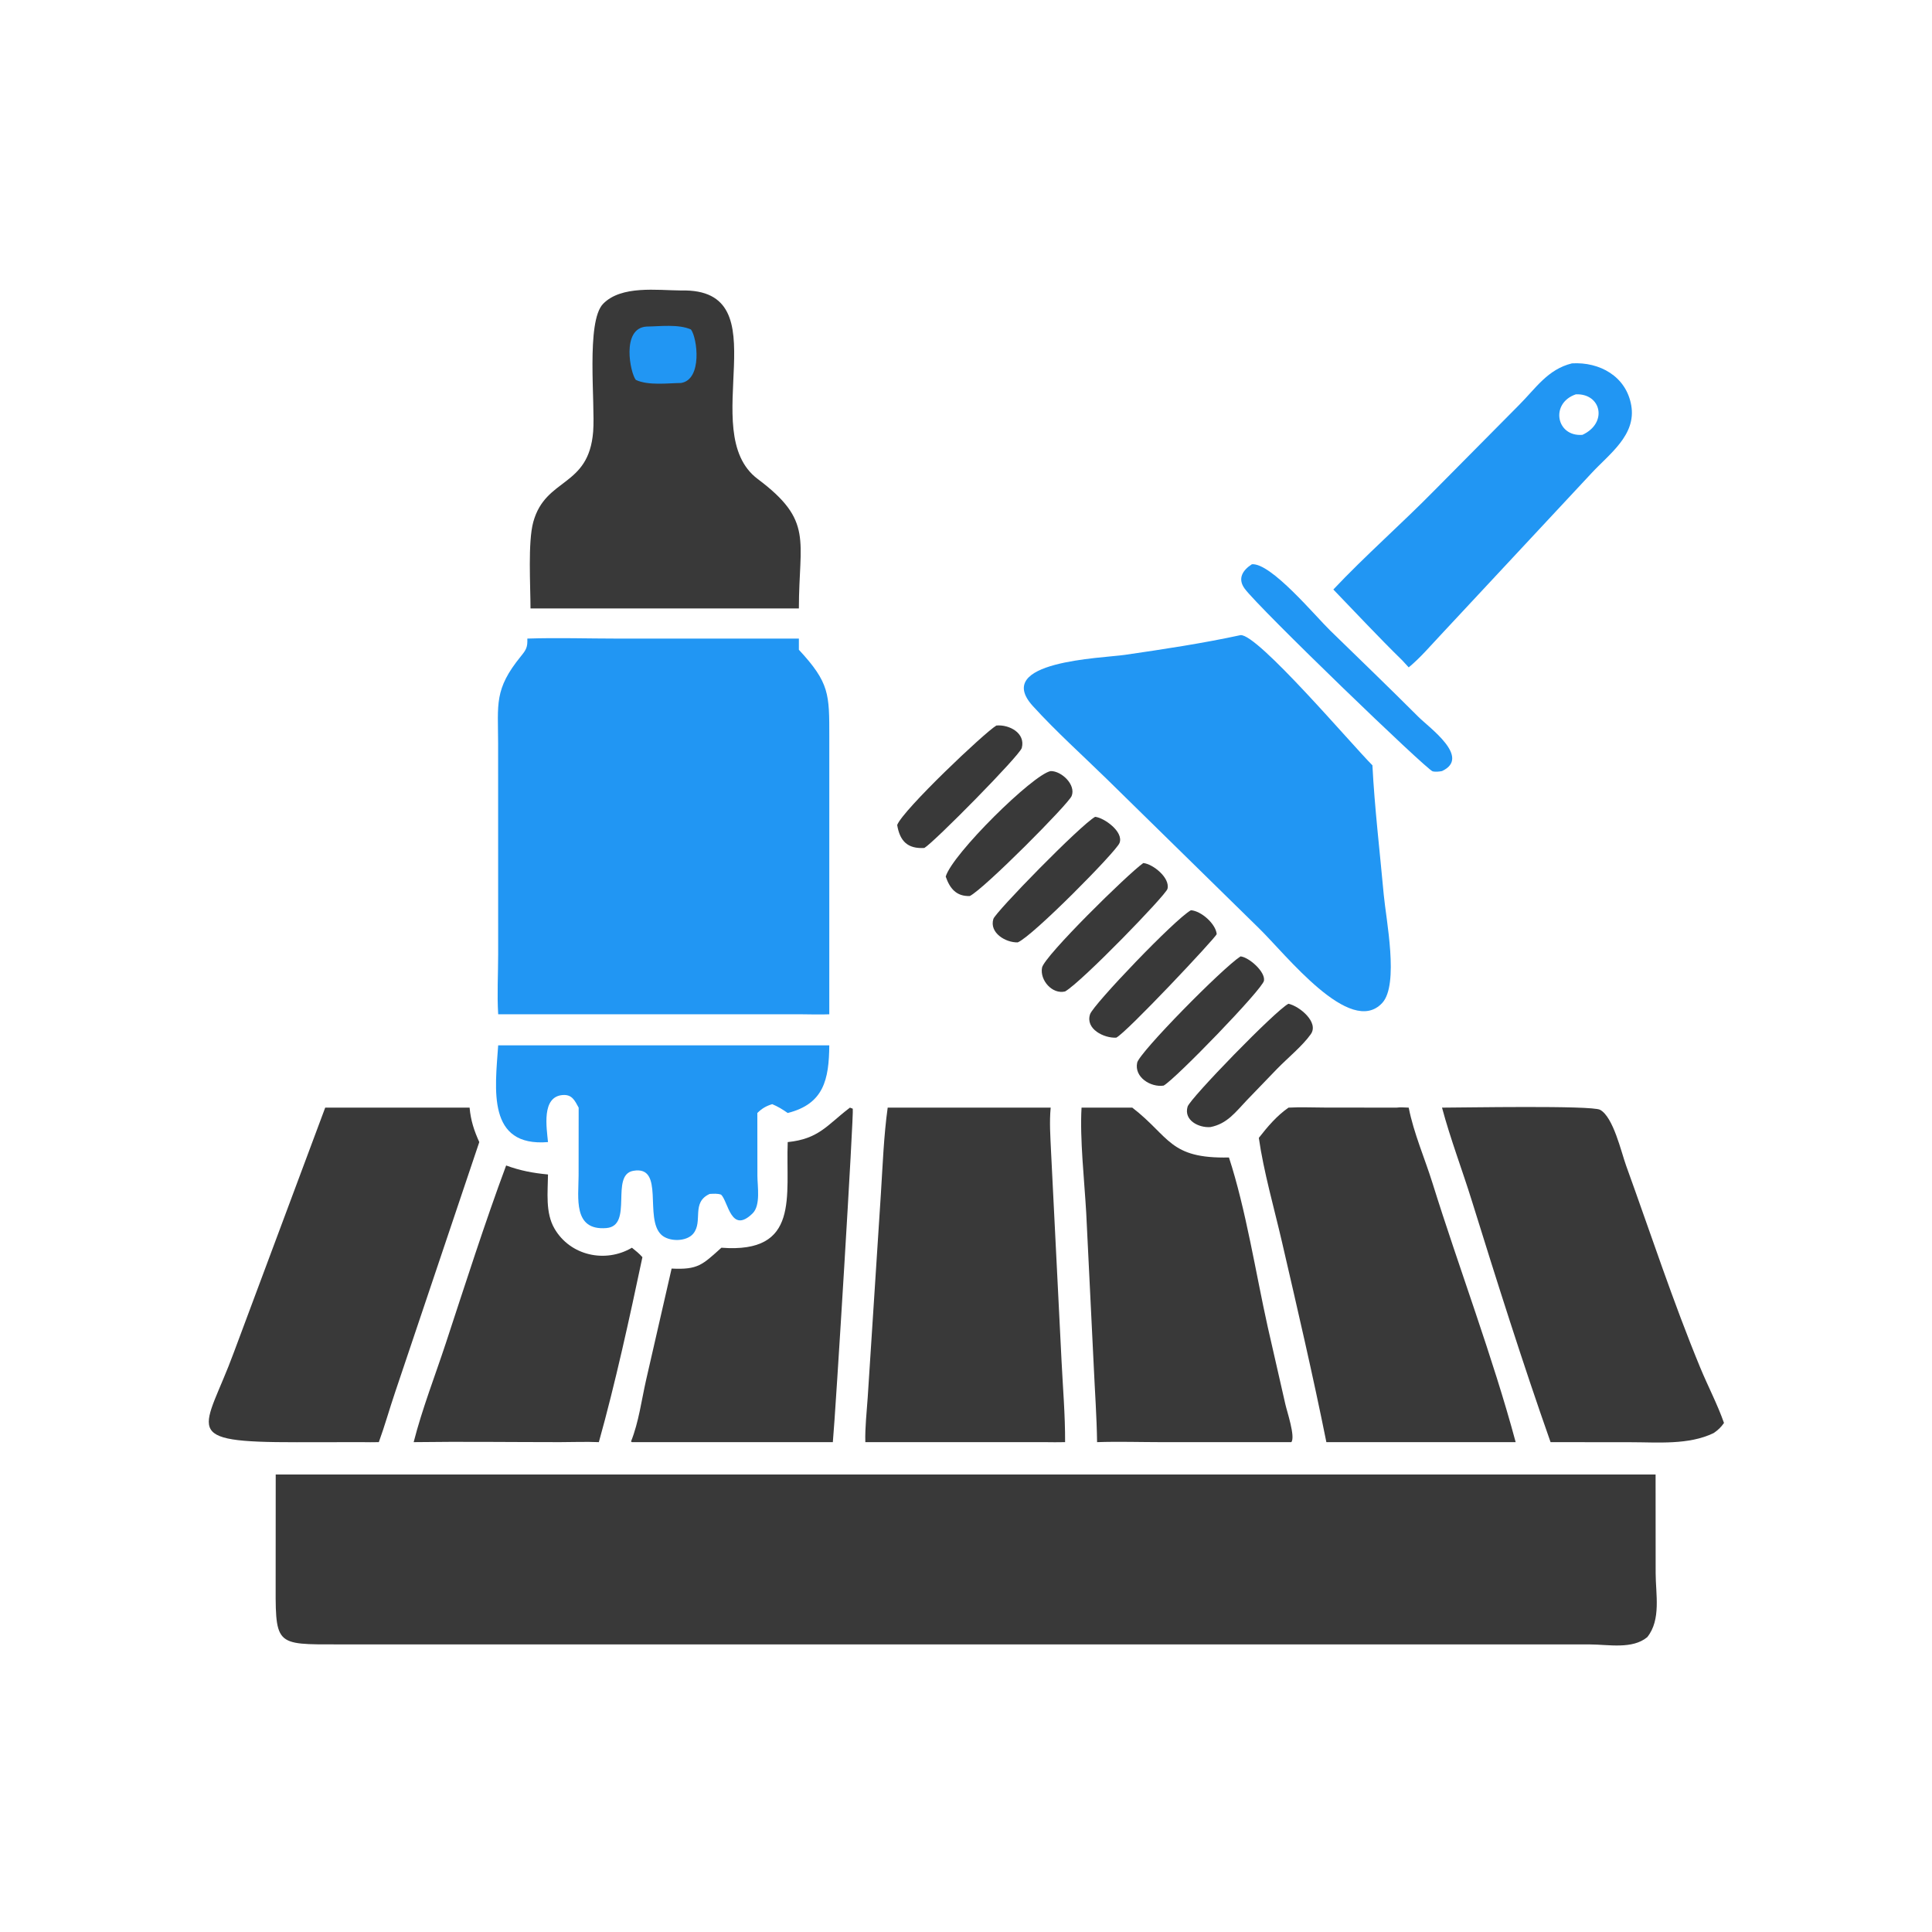
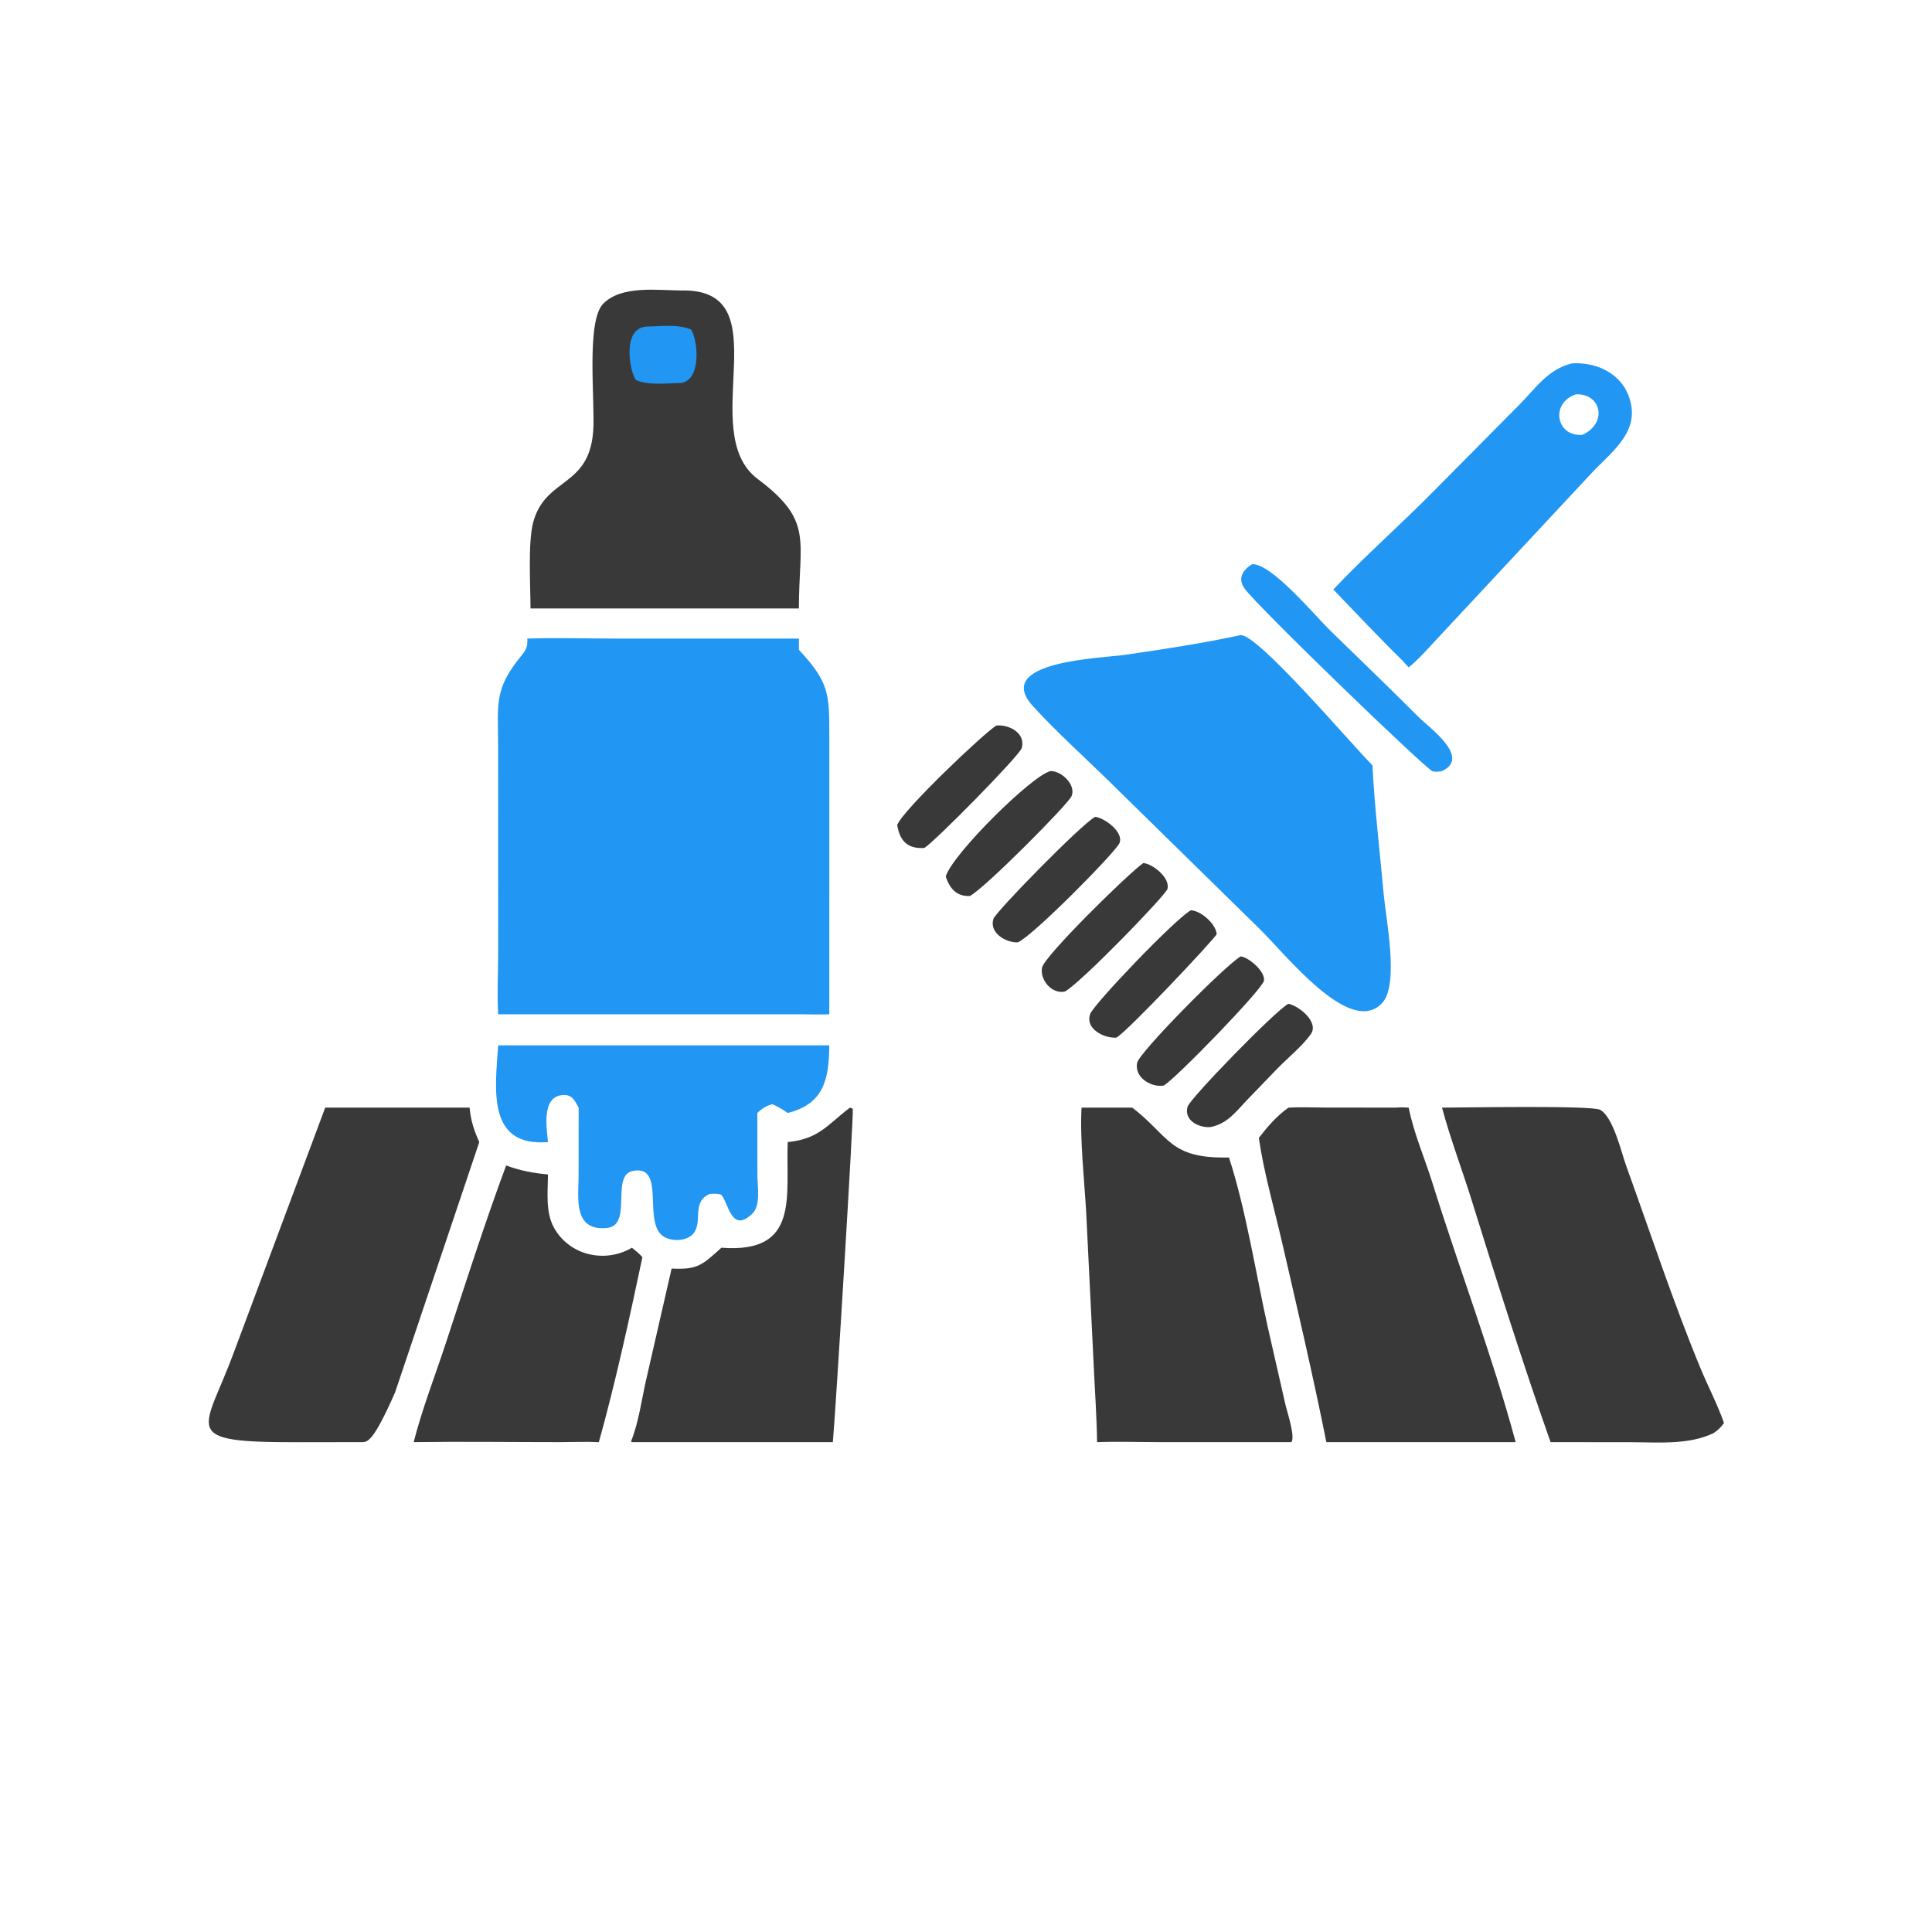
<svg xmlns="http://www.w3.org/2000/svg" version="1.1" style="display: block;" viewBox="0 0 2048 2048" width="512" height="512">
  <path transform="translate(0,0)" fill="rgb(57,57,57)" d="M 1160.89 865.861 C 1170.44 866.826 1191.51 881.824 1186.69 893.714 C 1182.93 902.967 1094.55 992.64 1078.81 998.972 C 1066.08 999.306 1048.48 988.857 1053.02 974.1 C 1055.25 966.844 1145.09 874.792 1160.89 865.861 z" />
  <path transform="translate(0,0)" fill="rgb(57,57,57)" d="M 1056.22 769.085 C 1069.6 767.836 1087.29 776.882 1083.14 792.833 C 1081.06 800.796 990.228 892.792 979.854 898.881 C 962.091 899.945 953.898 891.613 951.052 874.528 C 957.272 858.391 1043.93 776.23 1056.22 769.085 z" />
  <path transform="translate(0,0)" fill="rgb(57,57,57)" d="M 1365.85 1064.02 C 1377.75 1066.71 1398.34 1083.78 1389.51 1096.27 C 1380.76 1108.67 1364.79 1121.69 1353.78 1133 L 1321.69 1166.29 C 1309.74 1178.83 1300.91 1191.29 1283.08 1194.75 C 1270.91 1195.71 1254.6 1187.67 1258.9 1173.1 C 1261.47 1164.37 1352.61 1070.54 1365.85 1064.02 z" />
  <path transform="translate(0,0)" fill="rgb(57,57,57)" d="M 1113.77 817.369 C 1125.44 817.25 1140.72 832.005 1135.99 843.78 C 1132.55 852.333 1043.36 942.151 1028.05 949.808 C 1013.97 950.377 1006.85 941.951 1002.5 929.199 C 1009.53 905.305 1094.97 820.984 1113.77 817.369 z" />
  <path transform="translate(0,0)" fill="rgb(57,57,57)" d="M 1211.92 914.865 C 1221.92 915.723 1240.56 930.439 1237.57 942.24 C 1235.95 948.664 1146.89 1040.75 1129.05 1050.98 C 1115.38 1054.33 1102.07 1038.94 1104.61 1025.73 C 1106.98 1013.48 1195.48 926.482 1211.92 914.865 z" />
  <path transform="translate(0,0)" fill="rgb(57,57,57)" d="M 1262.43 964.888 C 1273.41 965.633 1288.78 979.358 1289.77 990.232 C 1287.53 995.263 1194.19 1094.61 1183.25 1099.98 C 1170.19 1100.61 1150.25 1090.74 1155.55 1075.05 C 1159 1064.84 1245.48 974.274 1262.43 964.888 z" />
  <path transform="translate(0,0)" fill="rgb(57,57,57)" d="M 1314.98 1013.82 C 1323.72 1014.57 1341.44 1029.91 1339.87 1039.58 C 1338.43 1048.46 1245.93 1143.95 1233.48 1150.79 C 1219.89 1152.84 1202.13 1141.92 1205.46 1126.47 C 1207.8 1115.64 1295.33 1026.62 1314.98 1013.82 z" />
  <path transform="translate(0,0)" fill="rgb(33,150,243)" d="M 1327.06 598.13 C 1347.3 596.427 1394.04 652.803 1410.12 668.444 C 1441.36 698.833 1472.67 729.018 1503.5 759.841 C 1515.25 771.592 1559.6 802.888 1528.6 817.369 C 1525.59 817.98 1521.81 818.336 1518.79 817.711 C 1512.63 816.436 1334.16 644.261 1319.36 623.925 C 1311.69 613.382 1317.14 604.511 1327.06 598.13 z" />
  <path transform="translate(0,0)" fill="rgb(33,150,243)" d="M 1666.34 385.181 C 1695.57 383.455 1723.77 398.807 1729.18 429.681 C 1734.71 461.28 1706.01 481.045 1686.81 501.859 L 1527.8 672.415 C 1516.74 684.127 1505.73 697.217 1493.29 707.446 L 1486.48 700.038 C 1461.5 675.638 1437.66 649.997 1413.39 624.897 C 1446.95 589.254 1486.23 554.833 1521.03 519.362 L 1610.1 429.488 C 1628.1 411.491 1640.53 391.551 1666.34 385.181 z M 1670.47 418.007 C 1643.01 427.321 1649.55 463.209 1677.45 460.953 C 1704.56 448.394 1697.4 416.884 1670.47 418.007 z" />
  <path transform="translate(0,0)" fill="rgb(57,57,57)" d="M 536.539 1235.45 C 551.445 1240.96 565.139 1243.51 580.898 1244.99 C 580.716 1263.74 577.968 1285.43 587.74 1302.31 C 604.444 1331.16 641.762 1339.23 669.872 1322.64 C 673.819 1325.82 677.634 1328.83 680.981 1332.67 C 667.592 1396 652.175 1466.75 634.801 1528.73 C 621.116 1528.16 607.209 1528.7 593.5 1528.73 C 541.861 1528.74 490.132 1528.01 438.505 1528.73 C 447.512 1493.41 461.242 1458.32 472.653 1423.64 C 492.81 1362.39 514.099 1295.72 536.539 1235.45 z" />
  <path transform="translate(0,0)" fill="rgb(33,150,243)" d="M 528.096 1108.12 L 879.074 1108.12 C 878.757 1144.48 873.185 1170.2 835.013 1179.82 C 829.689 1176.08 824.606 1172.95 818.592 1170.45 C 812.026 1172.46 807.719 1174.99 802.811 1179.82 L 802.881 1246.46 C 802.883 1257.23 806.509 1277.67 797.813 1286.21 C 774.886 1308.71 772.029 1273.75 764.421 1266.39 C 760.402 1264.98 756.462 1265.44 752.279 1265.62 C 732.362 1274.7 745.558 1294.8 734.898 1307.71 C 727.679 1316.46 709.261 1316.44 701.19 1309.05 C 682.294 1291.76 705.222 1235.08 671.264 1241.12 C 646.406 1245.54 671.698 1299.41 642.811 1301.8 C 607.137 1304.76 613.303 1269.45 613.34 1246.12 L 613.401 1174.14 C 609.333 1166.72 606.44 1160.1 596.694 1160.76 C 573.75 1162.31 579.489 1195.47 580.898 1210.66 C 516.01 1215.94 524.855 1154.64 528.096 1108.12 z" />
  <path transform="translate(0,0)" fill="rgb(57,57,57)" d="M 901.002 1174.14 L 903.974 1175.27 C 905.299 1178.13 885.712 1498.82 882.846 1528.73 L 669.872 1528.73 L 668.907 1528.07 C 677.181 1507.22 679.982 1484.49 684.925 1462.69 L 711.939 1344.74 C 740 1346.11 744.467 1340.79 764.719 1322.64 C 848.382 1329.04 832.772 1267.79 835.013 1210.66 C 867.992 1207.36 876.976 1192.47 899.906 1174.96 L 901.002 1174.14 z" />
  <path transform="translate(0,0)" fill="rgb(57,57,57)" d="M 1146.49 1174.14 L 1200.27 1174.14 C 1240.27 1204.99 1239.23 1228.38 1302.74 1226.98 C 1320.57 1281.33 1331.32 1350.27 1343.85 1406.63 L 1362.52 1488.53 C 1364.11 1495.83 1373.42 1523.19 1368.86 1528.73 L 1231.34 1528.74 C 1208.6 1528.73 1185.66 1527.96 1162.95 1528.73 C 1162.59 1501.56 1160.59 1474.51 1159.38 1447.37 L 1151.43 1285.56 C 1149.53 1251.84 1144.53 1206.99 1146.49 1174.14 z" />
  <path transform="translate(0,0)" fill="rgb(57,57,57)" d="M 1528.6 1174.14 C 1549.67 1174.14 1687.23 1171.57 1696.15 1176.43 C 1710.24 1184.12 1718.53 1221.19 1723.75 1235.62 C 1749.67 1307.18 1773.39 1379.73 1802.47 1450.1 C 1810.51 1469.54 1820.56 1488.58 1827.5 1508.39 C 1824.3 1513.01 1821.16 1515.96 1816.51 1519.12 C 1790.12 1531.93 1757.14 1528.82 1728.72 1528.81 L 1643.67 1528.73 C 1614.35 1445.65 1586.43 1357.24 1560.24 1272.99 C 1550 1240.03 1537.51 1207.44 1528.6 1174.14 z" />
-   <path transform="translate(0,0)" fill="rgb(57,57,57)" d="M 344.736 1174.14 L 497.787 1174.14 C 498.999 1187.59 502.471 1198.38 508.063 1210.66 L 418.787 1476.01 C 412.855 1493.51 407.91 1511.38 401.567 1528.73 C 395.519 1528.95 389.41 1528.76 383.356 1528.73 L 314.456 1528.82 C 188.028 1528.95 217.083 1517.46 247.884 1433.61 L 344.736 1174.14 z" />
+   <path transform="translate(0,0)" fill="rgb(57,57,57)" d="M 344.736 1174.14 L 497.787 1174.14 C 498.999 1187.59 502.471 1198.38 508.063 1210.66 L 418.787 1476.01 C 395.519 1528.95 389.41 1528.76 383.356 1528.73 L 314.456 1528.82 C 188.028 1528.95 217.083 1517.46 247.884 1433.61 L 344.736 1174.14 z" />
  <path transform="translate(0,0)" fill="rgb(57,57,57)" d="M 1480.25 1174.14 C 1484.49 1173.57 1489.01 1174.01 1493.29 1174.14 C 1498.6 1201.22 1510.26 1227.71 1518.49 1254.08 C 1546.6 1344.23 1582.35 1438.27 1606.67 1528.73 L 1464.24 1528.73 L 1406.01 1528.73 C 1391.74 1457.72 1375.15 1386.64 1358.83 1316.03 C 1350.69 1280.84 1339.43 1241.63 1334.41 1206.19 C 1343.77 1194.23 1353.34 1182.87 1365.85 1174.14 C 1378.57 1173.42 1391.63 1174.05 1404.37 1174.06 L 1480.25 1174.14 z" />
  <path transform="translate(0,0)" fill="rgb(57,57,57)" d="M 721.91 307.917 C 829.955 305.248 736.349 457.631 803.222 507.757 C 862.601 552.265 846.904 572.125 846.841 645.009 L 688.5 645.009 L 562.357 645.009 C 562.334 620.912 559.464 574.504 565.296 553.339 C 578.406 505.764 624.055 517.076 628.77 457.56 C 631.158 427.417 620.914 340.823 639.373 322.011 C 658.723 302.292 696.537 307.746 721.91 307.917 z" />
  <path transform="translate(0,0)" fill="rgb(33,150,243)" d="M 685.227 346.182 C 699.519 345.987 719.202 343.382 732.421 349.246 C 739.19 358.202 744.793 402.346 721.91 405.978 C 707.723 406.162 687.033 408.897 673.992 402.699 C 668.154 395.592 658.285 348.061 685.227 346.182 z" />
-   <path transform="translate(0,0)" fill="rgb(57,57,57)" d="M 940.987 1174.14 L 1113.77 1174.14 C 1112.3 1189.54 1113.43 1204.59 1114.12 1220 L 1125.26 1442.25 C 1126.69 1471 1129.17 1499.95 1129.05 1528.73 C 1121.78 1528.91 1114.52 1528.83 1107.25 1528.73 L 917.28 1528.73 C 916.852 1513.12 918.777 1496.93 919.808 1481.32 L 933.759 1265.69 C 935.698 1235.36 936.801 1204.24 940.987 1174.14 z" />
  <path transform="translate(0,0)" fill="rgb(33,150,243)" d="M 1314.98 673.277 C 1332.9 671.387 1433.76 790.358 1454.83 811.253 C 1456.99 854.672 1462.84 904.543 1466.84 948.528 C 1469.17 974.182 1483.31 1043.6 1465.22 1063.17 C 1431.38 1099.76 1363.16 1011.76 1334.41 983.855 L 1173.4 825.962 C 1147.21 800.356 1119.53 775.544 1094.89 748.465 C 1051.57 700.855 1167.75 697.746 1192.3 694.189 C 1232.9 688.304 1274.9 681.953 1314.98 673.277 z" />
  <path transform="translate(0,0)" fill="rgb(33,150,243)" d="M 558.991 676.922 C 590.801 675.87 622.938 676.929 654.789 676.934 L 846.841 676.922 L 846.841 688.77 C 879.484 723.972 879.08 735.768 879.098 781.244 L 879.074 1075.19 C 869.492 1075.58 859.84 1075.27 850.25 1075.19 L 528.096 1075.19 C 526.797 1054.27 528.058 1032.56 528.072 1011.54 L 528.027 788.261 C 527.952 746.284 523.626 730.746 552.135 695.702 C 557.932 688.576 559.303 686.058 558.991 676.922 z" />
-   <path transform="translate(0,0)" fill="rgb(57,57,57)" d="M 292.273 1563.01 L 1754.99 1563.01 L 1755.06 1667.58 C 1755.08 1689.71 1761.02 1716.97 1746.15 1735.46 C 1730.33 1748.59 1704.82 1743.21 1685.69 1743.17 L 359.768 1743.14 C 289.285 1743.11 292.164 1745.23 292.208 1669.7 L 292.273 1563.01 z" />
</svg>